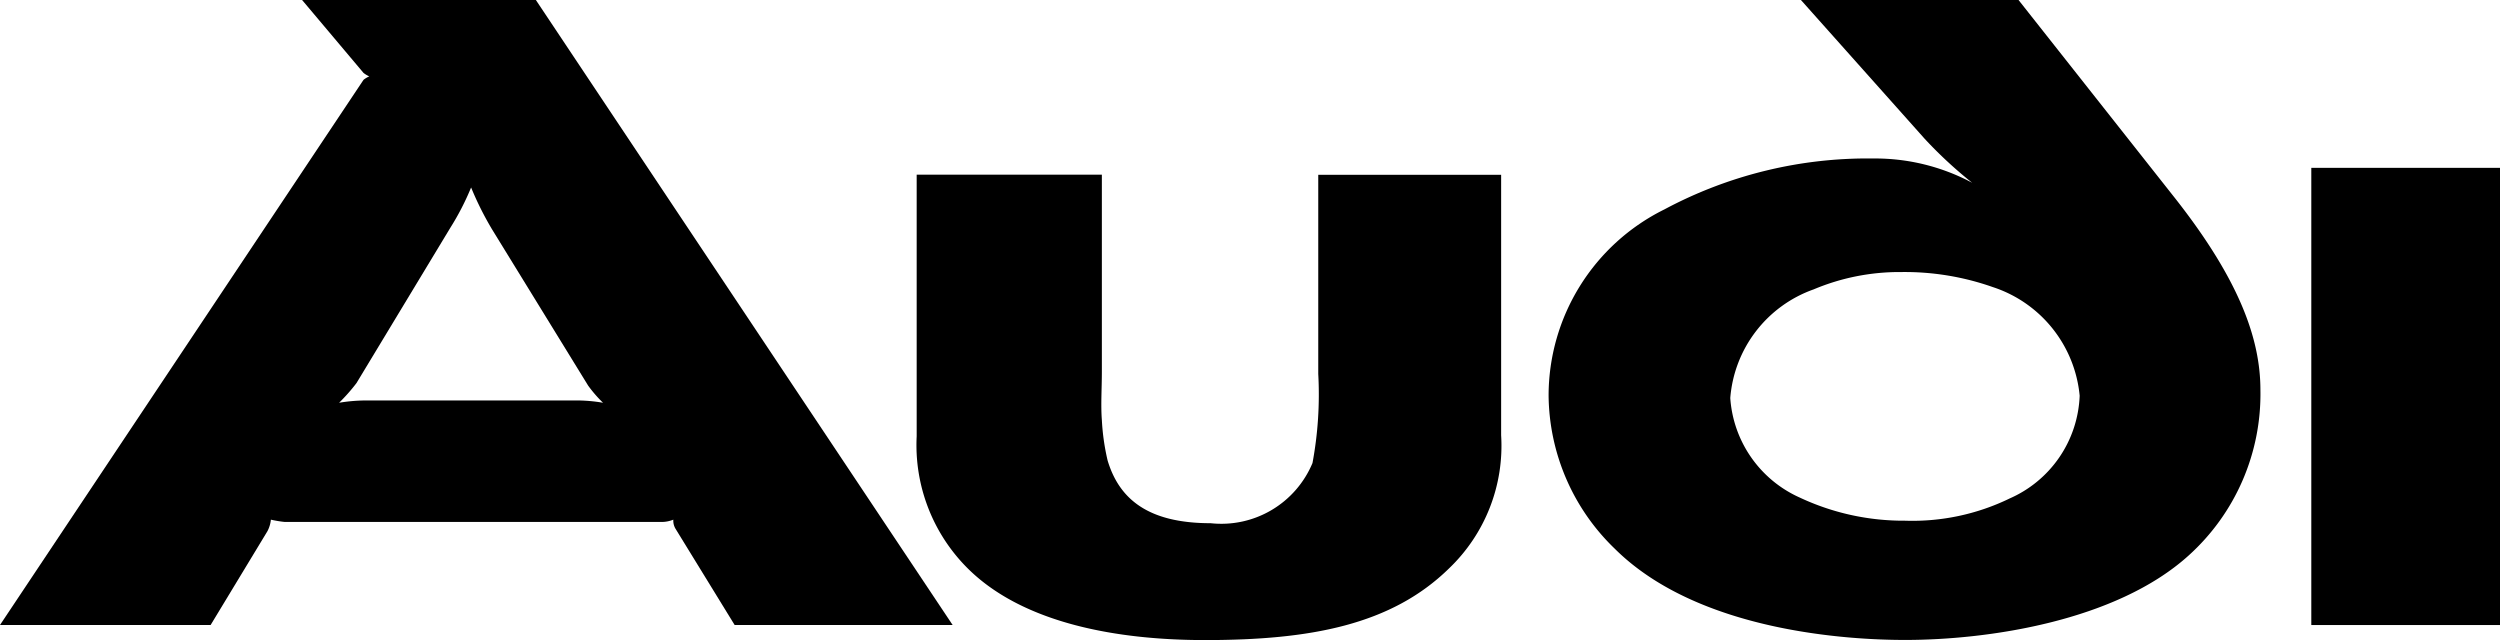
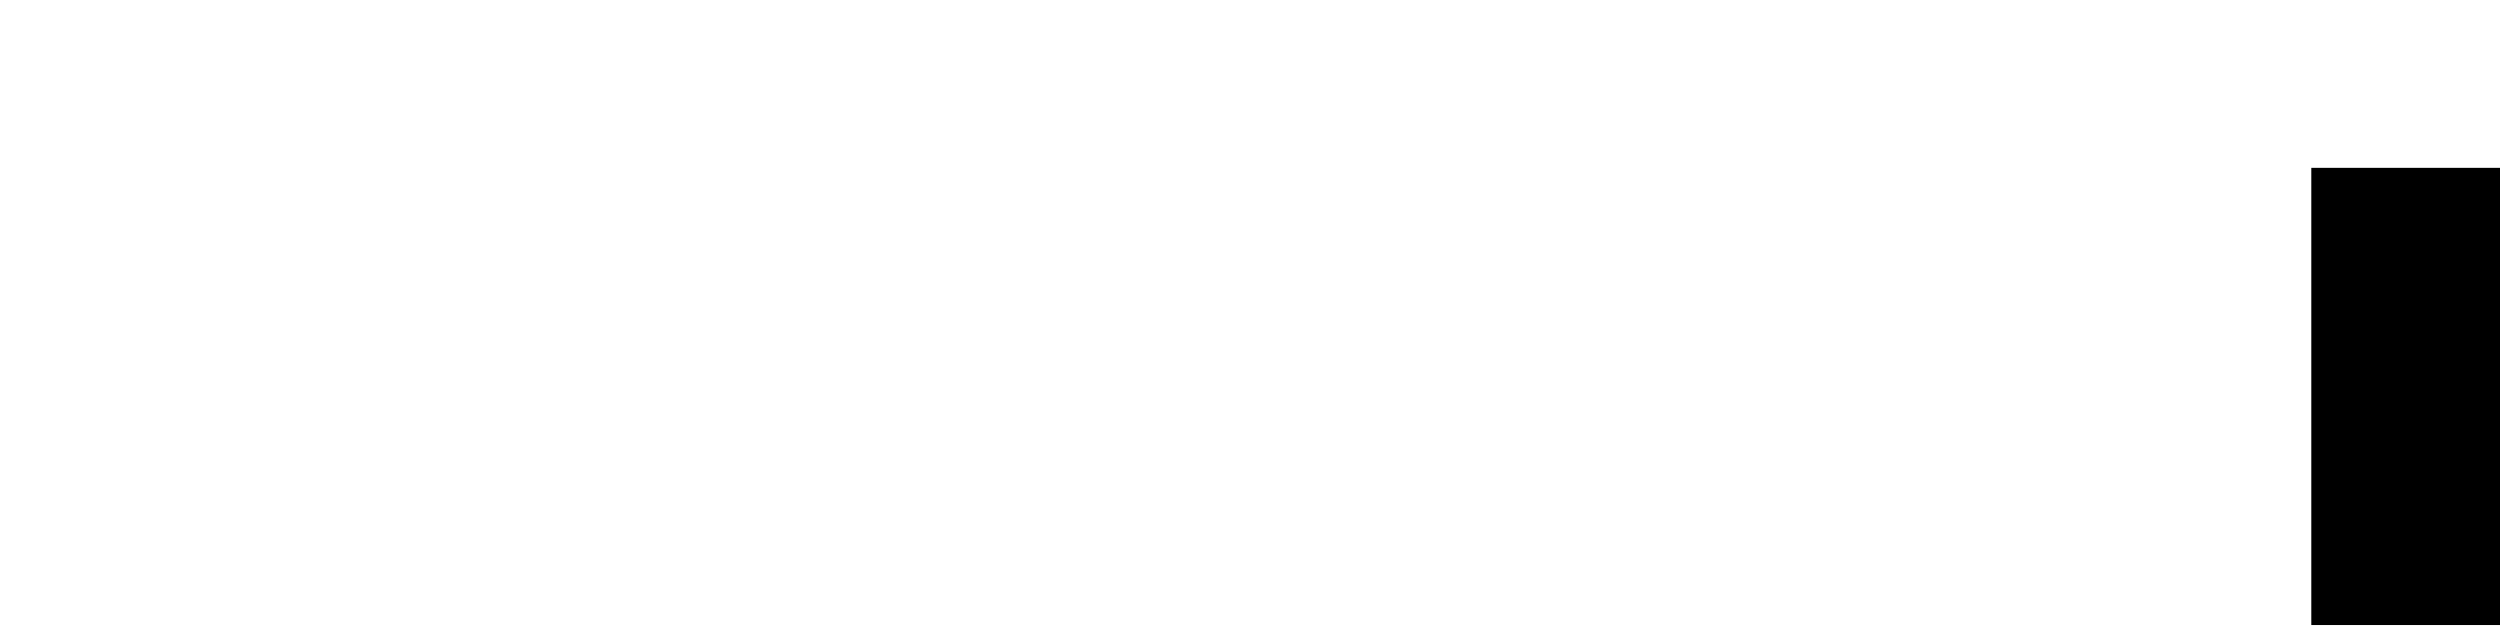
<svg xmlns="http://www.w3.org/2000/svg" id="Group_59925" data-name="Group 59925" width="59.833" height="15.319" viewBox="0 0 59.833 15.319">
  <defs>
    <clipPath id="clip-path">
      <rect id="Rectangle_17629" data-name="Rectangle 17629" width="59.833" height="15.319" fill="none" />
    </clipPath>
  </defs>
  <rect id="Rectangle_17628" data-name="Rectangle 17628" width="4.516" height="10.942" transform="translate(55.317 4.017)" />
  <g id="Group_59924" data-name="Group 59924">
    <g id="Group_59923" data-name="Group 59923" clip-path="url(#clip-path)">
-       <path id="Path_78206" data-name="Path 78206" d="M620.74,121.9v-6.233h-4.377v4.765a8.954,8.954,0,0,1-.138,2.133,2.364,2.364,0,0,1-2.438,1.44c-1.5,0-2.188-.581-2.465-1.5a5.44,5.44,0,0,1-.138-.969c-.028-.36,0-.748,0-1.163v-4.71h-4.432v6.261A4.162,4.162,0,0,0,608,125.112c1.33,1.3,3.573,1.69,5.651,1.69,2.521,0,4.46-.36,5.844-1.717A4.058,4.058,0,0,0,620.74,121.9Z" transform="translate(-584.813 -111.483)" fill-rule="evenodd" />
-       <path id="Path_78207" data-name="Path 78207" d="M7.23.013,8.7,1.758a.653.653,0,0,0,.138.083.606.606,0,0,0-.138.083L0,14.971H5.041L6.4,12.727a.735.735,0,0,0,.083-.277,2.71,2.71,0,0,0,.332.055h9a.75.75,0,0,0,.3-.055.375.375,0,0,0,.055.222l1.413,2.3H22.8L12.825.013Zm7.2,9.639h0a3.724,3.724,0,0,0-.665-.055H8.781a4.042,4.042,0,0,0-.665.055,4.332,4.332,0,0,0,.416-.471l2.243-3.712a6.309,6.309,0,0,0,.5-.969,7.569,7.569,0,0,0,.5,1l2.3,3.74a3.055,3.055,0,0,0,.36.415" transform="translate(0 -0.013)" />
      <path id="Path_78208" data-name="Path 78208" d="M399.132,266.594Z" transform="translate(-384.7 -256.955)" />
-       <path id="Path_78209" data-name="Path 78209" d="M1042.076,9.336c0-1.219-.5-2.632-2.05-4.6L1036.286,0h-5.208l2.964,3.324a10.315,10.315,0,0,0,1.136,1.052,4.924,4.924,0,0,0-2.354-.582,10.314,10.314,0,0,0-5.013,1.219,4.974,4.974,0,0,0-2.771,4.46,5.15,5.15,0,0,0,1.579,3.656c2,1.994,5.623,2.188,6.953,2.188,1.966,0,5.041-.443,6.787-2.022a5.2,5.2,0,0,0,1.717-3.961Zm-6.012,2.6a5.321,5.321,0,0,1-2.493.527,5.844,5.844,0,0,1-2.521-.554,2.82,2.82,0,0,1-1.662-2.382,3.01,3.01,0,0,1,1.995-2.6,5.292,5.292,0,0,1,2.1-.415,6.334,6.334,0,0,1,2.189.36,3.034,3.034,0,0,1,2.078,2.6,2.8,2.8,0,0,1-1.69,2.465" transform="translate(-987.977 -0.001)" />
    </g>
  </g>
</svg>